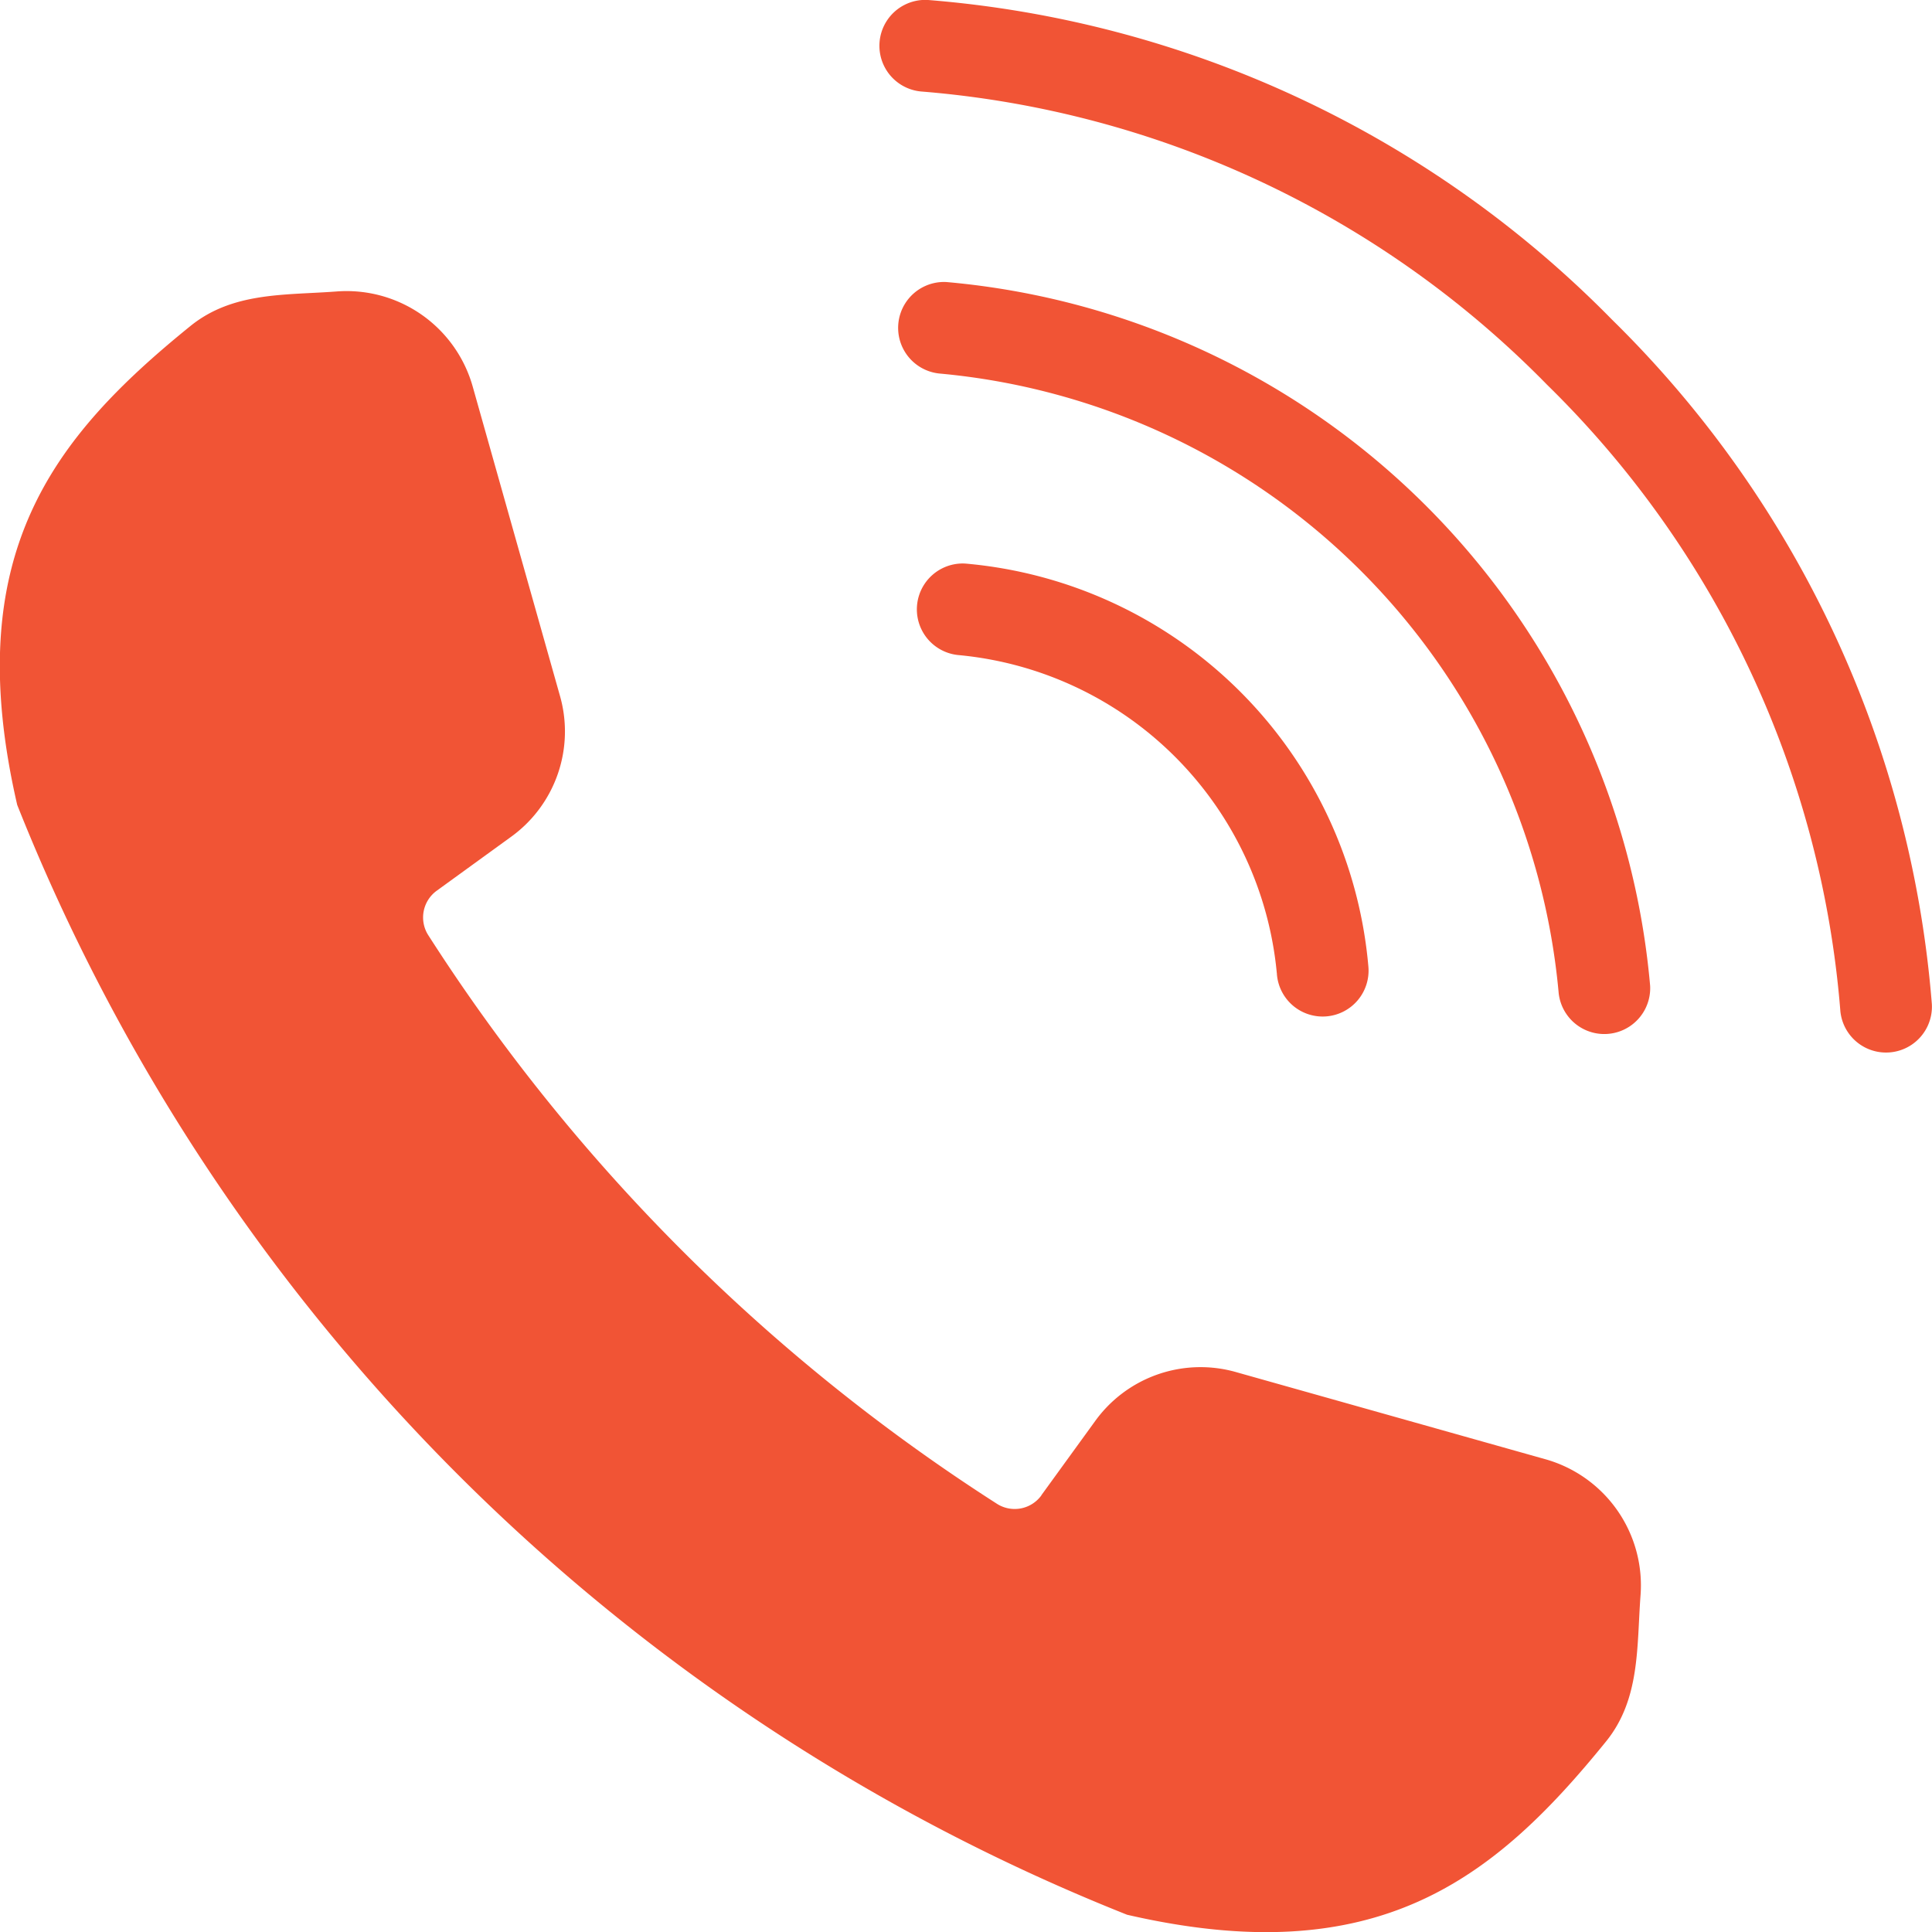
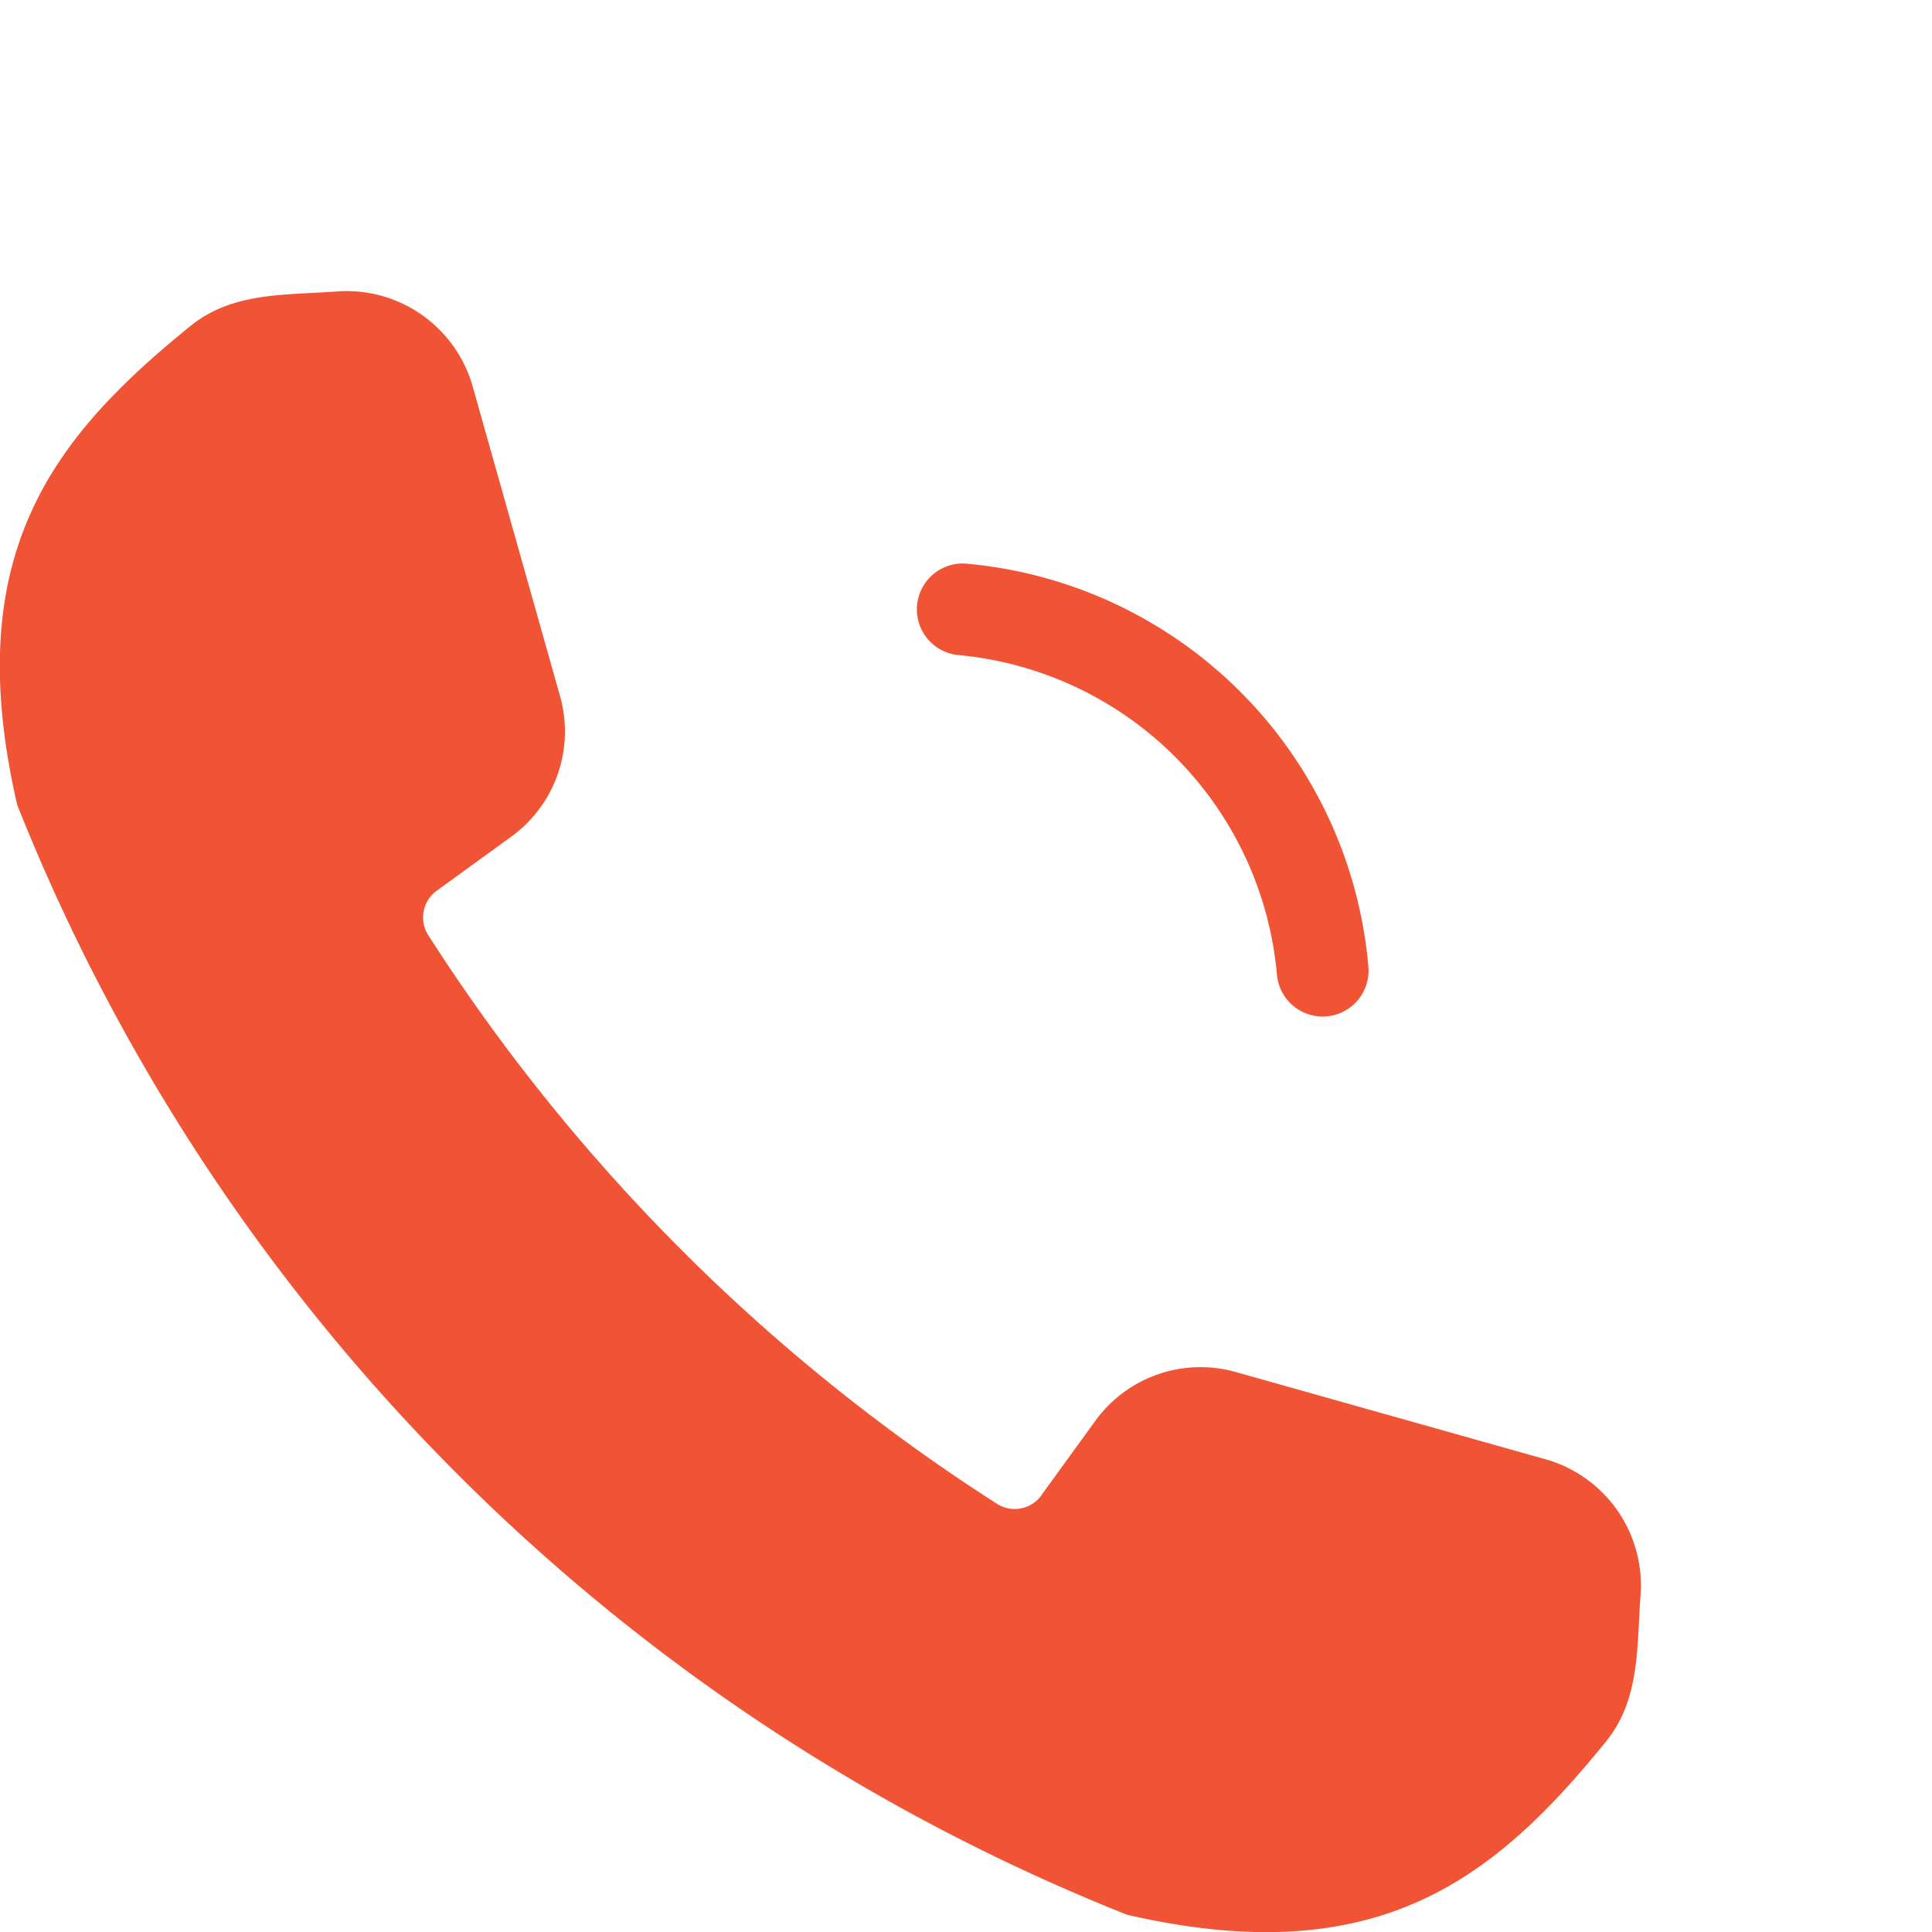
<svg xmlns="http://www.w3.org/2000/svg" id="Group_2446" data-name="Group 2446" width="44.876" height="44.876" viewBox="0 0 44.876 44.876">
  <defs>
    <clipPath id="clip-path">
      <rect id="Rectangle_595" data-name="Rectangle 595" width="44.876" height="44.876" fill="#f15435" />
    </clipPath>
  </defs>
  <g id="Group_2445" data-name="Group 2445" clip-path="url(#clip-path)">
    <path id="Path_1586" data-name="Path 1586" d="M24.19,175.022l1.233-1.7a3.018,3.018,0,0,1,3.313-1.151l7.143,2.012a3.044,3.044,0,0,1,2.226,3.179c-.088,1.192-.006,2.4-.8,3.381-2.6,3.207-5.316,5.365-11.126,4.025A46.055,46.055,0,0,1,.4,158.99c-1.34-5.809.818-8.528,4.025-11.126.982-.793,2.189-.711,3.381-.8a3.044,3.044,0,0,1,3.179,2.226L13,156.433a3.018,3.018,0,0,1-1.151,3.313l-1.7,1.233A.767.767,0,0,0,9.938,162a43.626,43.626,0,0,0,13.235,13.233.766.766,0,0,0,1.017-.207" transform="translate(0 -140.293)" fill="#f15435" fill-rule="evenodd" />
-     <path id="Path_1587" data-name="Path 1587" d="M466.178,23.471a1.066,1.066,0,0,0,2.127-.142,25.052,25.052,0,0,0-7.426-15.9A25.052,25.052,0,0,0,444.979,0a1.066,1.066,0,0,0-.142,2.127,22.914,22.914,0,0,1,14.53,6.811,22.914,22.914,0,0,1,6.811,14.53" transform="translate(-423.432 -0.001)" fill="#f15435" />
-     <path id="Path_1588" data-name="Path 1588" d="M468.666,158.8a1.066,1.066,0,0,0,2.127-.142,17.995,17.995,0,0,0-16.347-16.347,1.066,1.066,0,0,0-.142,2.127A15.889,15.889,0,0,1,468.666,158.8" transform="translate(-432.464 -135.76)" fill="#f15435" />
    <path id="Path_1589" data-name="Path 1589" d="M471.154,294.119a1.066,1.066,0,1,0,2.127-.142,10.294,10.294,0,0,0-9.368-9.368,1.066,1.066,0,0,0-.142,2.127,8.189,8.189,0,0,1,7.382,7.382" transform="translate(-441.496 -271.519)" fill="#f15435" />
  </g>
</svg>